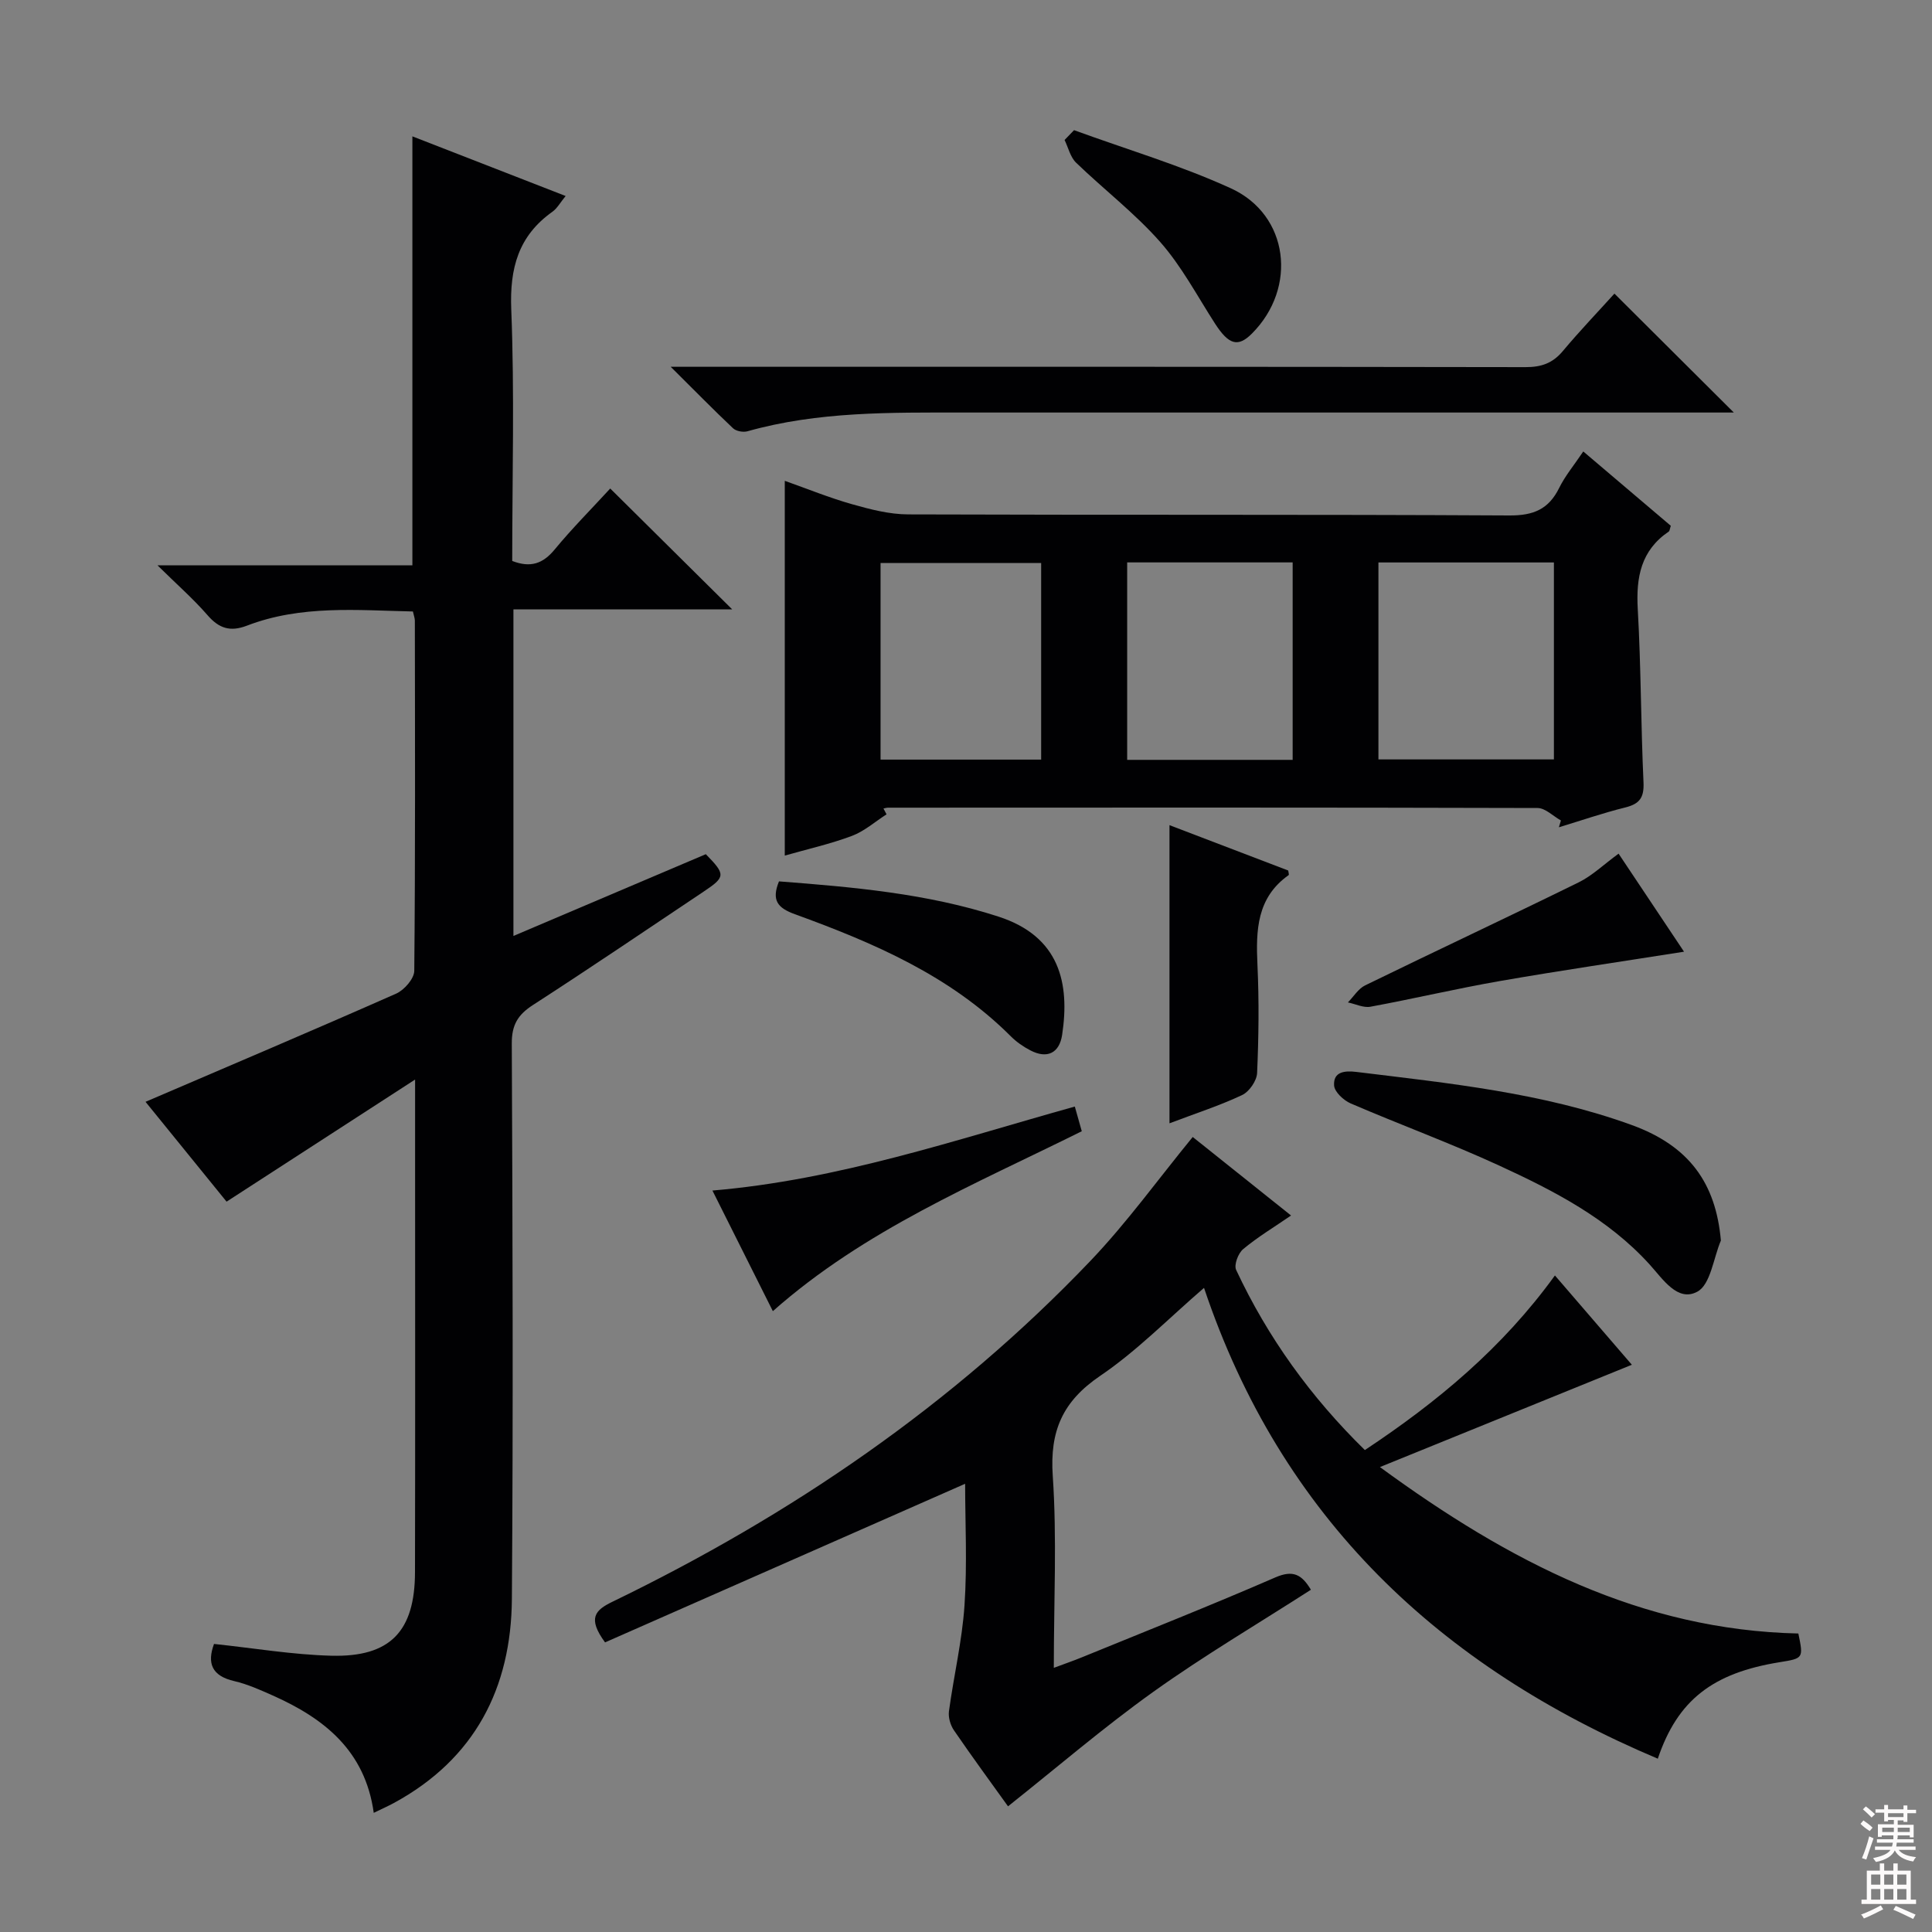
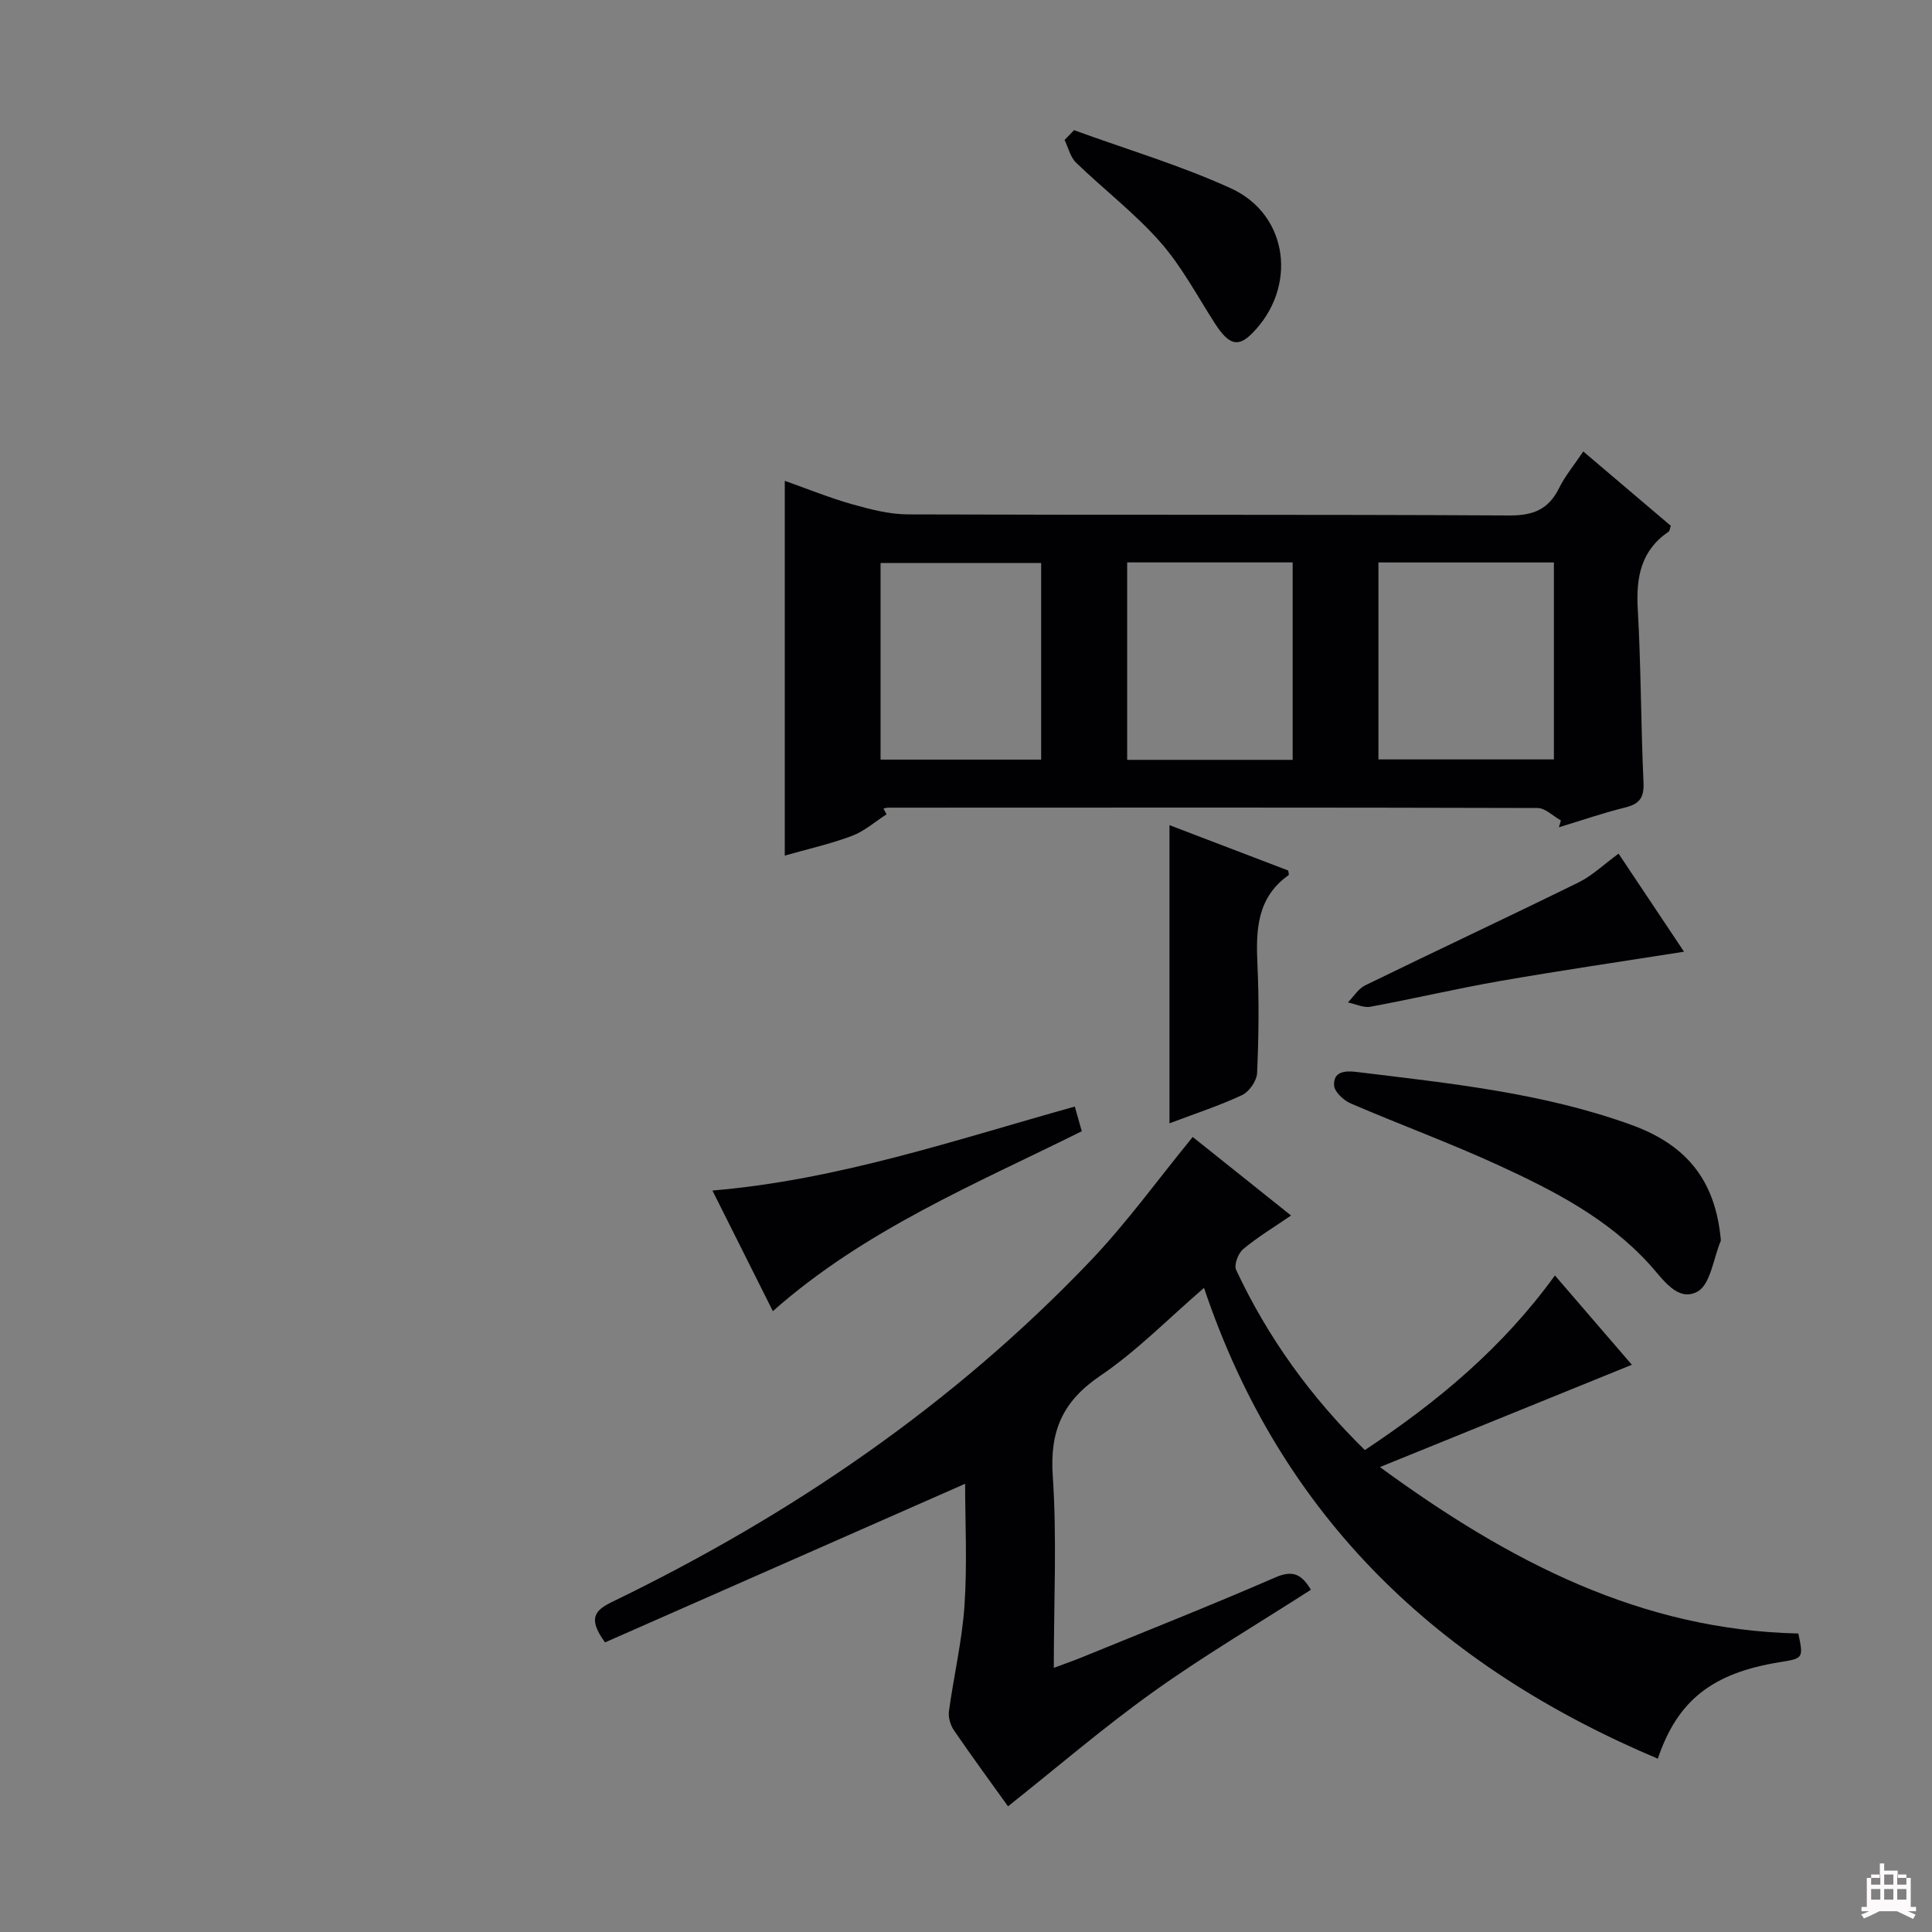
<svg xmlns="http://www.w3.org/2000/svg" enable-background="new 0 0 400 400" viewBox="0 0 400 400">
  <rect x="0" y="0" width="400" height="400" fill="#808080" stroke="none" />
  <g fill="#010103">
-     <path d="m126.34 101.14c8.32 8.25 16.36 16.22 25.25 25.02-15.54 0-30.31 0-45.29 0v67.62c13.5-5.74 26.69-11.35 39.83-16.93 4.12 4.2 4.1 4.71-.41 7.72-11.77 7.87-23.48 15.82-35.37 23.5-3.13 2.02-4.41 4.12-4.39 7.98.17 38.33.3 76.67.02 115-.14 18.45-7.68 33.14-24.43 42.24-1.28.69-2.61 1.28-4.17 2.04-1.79-12.9-10.29-19.57-20.94-24.31-2.57-1.14-5.2-2.33-7.92-2.96-4.74-1.08-5.66-3.77-4.21-7.7 8.19.86 16.24 2.23 24.31 2.44 12.18.31 17.28-5.05 17.3-17.32.06-29.33.02-58.66.02-88 0-4.14 0-8.28 0-13.97-13.53 8.76-26.13 16.92-39.03 25.28-5.38-6.63-11.23-13.84-16.78-20.67 17.49-7.51 34.75-14.82 51.89-22.4 1.67-.74 3.74-3.1 3.75-4.72.23-24.16.15-48.33.12-72.5 0-.48-.19-.95-.4-1.9-11.53-.25-23.16-1.37-34.35 2.93-3.48 1.34-5.8.58-8.19-2.18-2.91-3.35-6.27-6.29-10.34-10.3h52.77c0-29.69 0-58.87 0-88.82 10.45 4.07 20.84 8.11 31.73 12.35-1.12 1.36-1.75 2.56-2.74 3.26-7.05 5.01-8.86 11.68-8.52 20.23.69 17.29.2 34.62.2 52.07 3.78 1.46 6.36.59 8.82-2.41 3.6-4.36 7.61-8.38 11.47-12.59z" />
    <path d="m125.27 340.04c-3.69-5.03-2.05-6.68 1.52-8.41 37-17.92 70.55-40.79 99.02-70.63 7.54-7.91 13.98-16.87 21.13-25.6 6.38 5.09 13.22 10.56 20.36 16.26-3.49 2.39-6.9 4.44-9.92 6.96-1.03.85-1.94 3.27-1.45 4.3 6.54 13.98 15.43 26.31 26.65 37.3 14.99-9.94 28.47-21.12 39.35-36.15 5.69 6.6 11.06 12.83 15.93 18.49-17.07 6.93-34.01 13.81-52.16 21.18 26.93 19.72 54.16 33.73 86.63 34.46 1.06 5.14 1.06 5.14-3.87 5.94-13.82 2.23-21.12 7.8-25.23 19.98-45.21-19.11-77.95-49.83-93.95-97.48-7.39 6.37-13.92 13.08-21.52 18.23-7.75 5.26-10.43 11.39-9.8 20.66.88 12.93.22 25.96.22 39.78 2.26-.85 4.06-1.46 5.81-2.18 13.38-5.47 26.82-10.79 40.07-16.55 3.69-1.6 5.47-.57 7.35 2.56-11.01 7.08-22.16 13.65-32.65 21.15-10.35 7.4-20.03 15.73-30.06 23.69-3.31-4.62-7.35-10.12-11.2-15.74-.73-1.07-1.2-2.68-1.03-3.94.99-7.33 2.73-14.59 3.22-21.94.58-8.57.13-17.21.13-25.16-24.94 10.98-49.76 21.92-74.55 32.84z" />
    <path d="m327.8 93.47c6.36 5.4 12.28 10.43 18.12 15.39-.21.63-.22 1.05-.42 1.19-5.77 3.91-6.79 9.47-6.42 16.03.68 11.95.64 23.95 1.19 35.91.14 3.13-.79 4.44-3.75 5.18-4.64 1.15-9.18 2.72-13.77 4.11.14-.47.28-.94.42-1.41-1.61-.9-3.23-2.58-4.84-2.58-44.82-.13-89.63-.09-134.45-.07-.32 0-.65.11-.97.17.21.4.43.8.64 1.21-2.38 1.52-4.58 3.49-7.16 4.46-4.47 1.68-9.18 2.73-13.91 4.08 0-25.84 0-51.37 0-77.59 4.67 1.65 9.22 3.51 13.92 4.84 3.78 1.07 7.74 2.1 11.63 2.11 41.49.15 82.97-.01 124.46.22 4.98.03 8.14-1.27 10.32-5.7 1.23-2.5 3.08-4.7 4.99-7.55zm-42.41 22.98v40.78h36.33c0-13.73 0-27.13 0-40.78-12.16 0-24.04 0-36.33 0zm-52.02-.01v40.88h34.26c0-13.78 0-27.29 0-40.88-11.61 0-22.85 0-34.26 0zm-17.81.12c-11.52 0-22.41 0-33.25 0v40.71h33.25c0-13.71 0-27.08 0-40.71z" />
-     <path d="m334.25 60.79c8.4 8.37 16.37 16.3 24.72 24.62-1.93 0-3.83 0-5.72 0-51.31 0-102.62 0-153.93 0-14.96 0-29.94-.24-44.56 3.88-.89.25-2.34-.01-2.98-.61-4.07-3.84-7.99-7.85-12.92-12.74h6.55c56.81 0 113.62-.03 170.43.07 3.26.01 5.62-.8 7.73-3.33 3.52-4.2 7.31-8.16 10.68-11.89z" />
    <path d="m356.29 256.84c-1.55 3.66-2.13 9.09-4.86 10.58-4.1 2.23-7.16-2.62-9.91-5.64-8.61-9.48-19.74-15.22-31.08-20.44-10.1-4.65-20.56-8.48-30.78-12.88-1.47-.63-3.36-2.38-3.45-3.72-.19-2.92 2.27-3.09 4.61-2.81 19.27 2.36 38.64 4.31 57.06 11.01 11.85 4.32 17.37 12.02 18.41 23.9z" />
    <path d="m242.13 232.57c0-20.86 0-40.94 0-61.73 8.39 3.2 16.49 6.3 24.58 9.39.04.38.21.87.09.95-6.59 4.66-6.79 11.38-6.46 18.55.35 7.46.26 14.96-.07 22.43-.07 1.6-1.63 3.86-3.09 4.55-4.61 2.18-9.49 3.75-15.05 5.86z" />
    <path d="m160.01 271.46c-4.14-8.27-8.2-16.37-12.51-24.97 26.09-2.21 50.24-10.47 75.03-17.39.47 1.66.94 3.32 1.44 5.11-22.12 11-44.94 20.41-63.96 37.25z" />
-     <path d="m161.28 182.48c15.35 1.18 30.66 2.5 45.43 7.29 12.73 4.12 14.81 13.84 13.19 24.51-.57 3.73-3.08 5.02-6.59 3.18-1.46-.76-2.87-1.74-4.03-2.9-12.56-12.57-28.41-19.36-44.7-25.28-3.59-1.3-4.89-2.88-3.3-6.8z" />
    <path d="m222.37 26.95c10.85 3.96 22 7.26 32.47 12.04 12.02 5.49 13.82 20.57 4.38 30.05-2.91 2.93-4.82 2.36-7.68-2.07-3.68-5.71-6.9-11.85-11.35-16.89-5.25-5.95-11.66-10.86-17.4-16.4-1.19-1.15-1.61-3.11-2.38-4.7.66-.68 1.31-1.36 1.96-2.03z" />
    <path d="m335.11 176.74c4.66 6.98 9.14 13.7 13.55 20.3-12.85 2.03-25.53 3.88-38.15 6.08-8.96 1.56-17.82 3.66-26.77 5.31-1.45.27-3.11-.57-4.67-.89 1.18-1.2 2.15-2.84 3.57-3.53 14.71-7.18 29.54-14.12 44.23-21.34 2.8-1.38 5.13-3.66 8.24-5.93z" />
  </g>
-   <path d="m385.2 377.6.6-.7c.6.4 1.3.9 1.9 1.5l-.6.7c-.8-.5-1.4-1-1.9-1.5zm.3 7.1c.6-1.4 1.1-2.9 1.5-4.5.3.1.6.3.9.4-.5 1.4-1 2.9-1.5 4.4zm.2-10.1.6-.6c.7.5 1.3 1.1 1.9 1.6l-.7.7c-.6-.6-1.2-1.2-1.8-1.7zm8.4-.8h.8v.9h1.8v.7h-1.8v1.8h-.8v-.3h-1.2v.9h3.3v2.6h-.8v-.4h-2.5c0 .3 0 .6-.1.8h3.4v.7h-3.5c0 .3-.1.6-.1.8h4v.7h-3.5c.7.9 1.9 1.3 3.6 1.5-.2.2-.4.5-.6.9-1.9-.3-3.2-1.1-3.8-2.3-.5 1.1-1.8 2-3.9 2.4-.2-.3-.4-.5-.6-.8 1.9-.4 3.1-.9 3.6-1.7h-3.2v-.7h3.5c.1-.2.1-.5.2-.8h-3.3v-.7h3.4c0-.2 0-.5 0-.8h-2.4v.3h-.8v-2.6h3.3v-.9h-1.2v.3h-.8v-1.8h-1.8v-.7h1.8v-.9h.8v.9h3.2zm-4.4 5.5h2.4c0-.3 0-.6 0-.9h-2.4zm1.2-3.1h3.2v-.8h-3.2zm4.4 2.2h-2.4v.9h2.5v-.9z" fill="#fcfafa" />
-   <path d="m389.2 385.8h.9v1.5h1.9v-1.5h.9v1.5h2.7v6h1.1v.9h-11.3v-.9h1.1v-6h2.7zm.2 8.7.5.8c-1.2.6-2.5 1.3-4 1.9-.2-.3-.3-.6-.6-.8 1.6-.6 3-1.3 4.1-1.9zm-2-4.3h1.9v-2.1h-1.9zm0 3.1h1.9v-2.2h-1.9zm2.7-3.1h1.9v-2.1h-1.9zm0 3.1h1.9v-2.2h-1.9zm2.4 1.3c1.4.6 2.7 1.2 4.1 1.8l-.5.9c-1.5-.7-2.8-1.4-4.1-1.9zm2.2-6.5h-1.9v2.1h1.9zm-1.9 5.2h1.9v-2.2h-1.9z" fill="#fcfafa" />
+   <path d="m389.2 385.8h.9v1.5h1.9h.9v1.5h2.7v6h1.1v.9h-11.3v-.9h1.1v-6h2.7zm.2 8.7.5.8c-1.2.6-2.5 1.3-4 1.9-.2-.3-.3-.6-.6-.8 1.6-.6 3-1.3 4.1-1.9zm-2-4.3h1.9v-2.1h-1.9zm0 3.1h1.9v-2.2h-1.9zm2.7-3.1h1.9v-2.1h-1.9zm0 3.1h1.9v-2.2h-1.9zm2.4 1.3c1.4.6 2.7 1.2 4.1 1.8l-.5.9c-1.5-.7-2.8-1.4-4.1-1.9zm2.2-6.5h-1.9v2.1h1.9zm-1.9 5.2h1.9v-2.2h-1.9z" fill="#fcfafa" />
</svg>